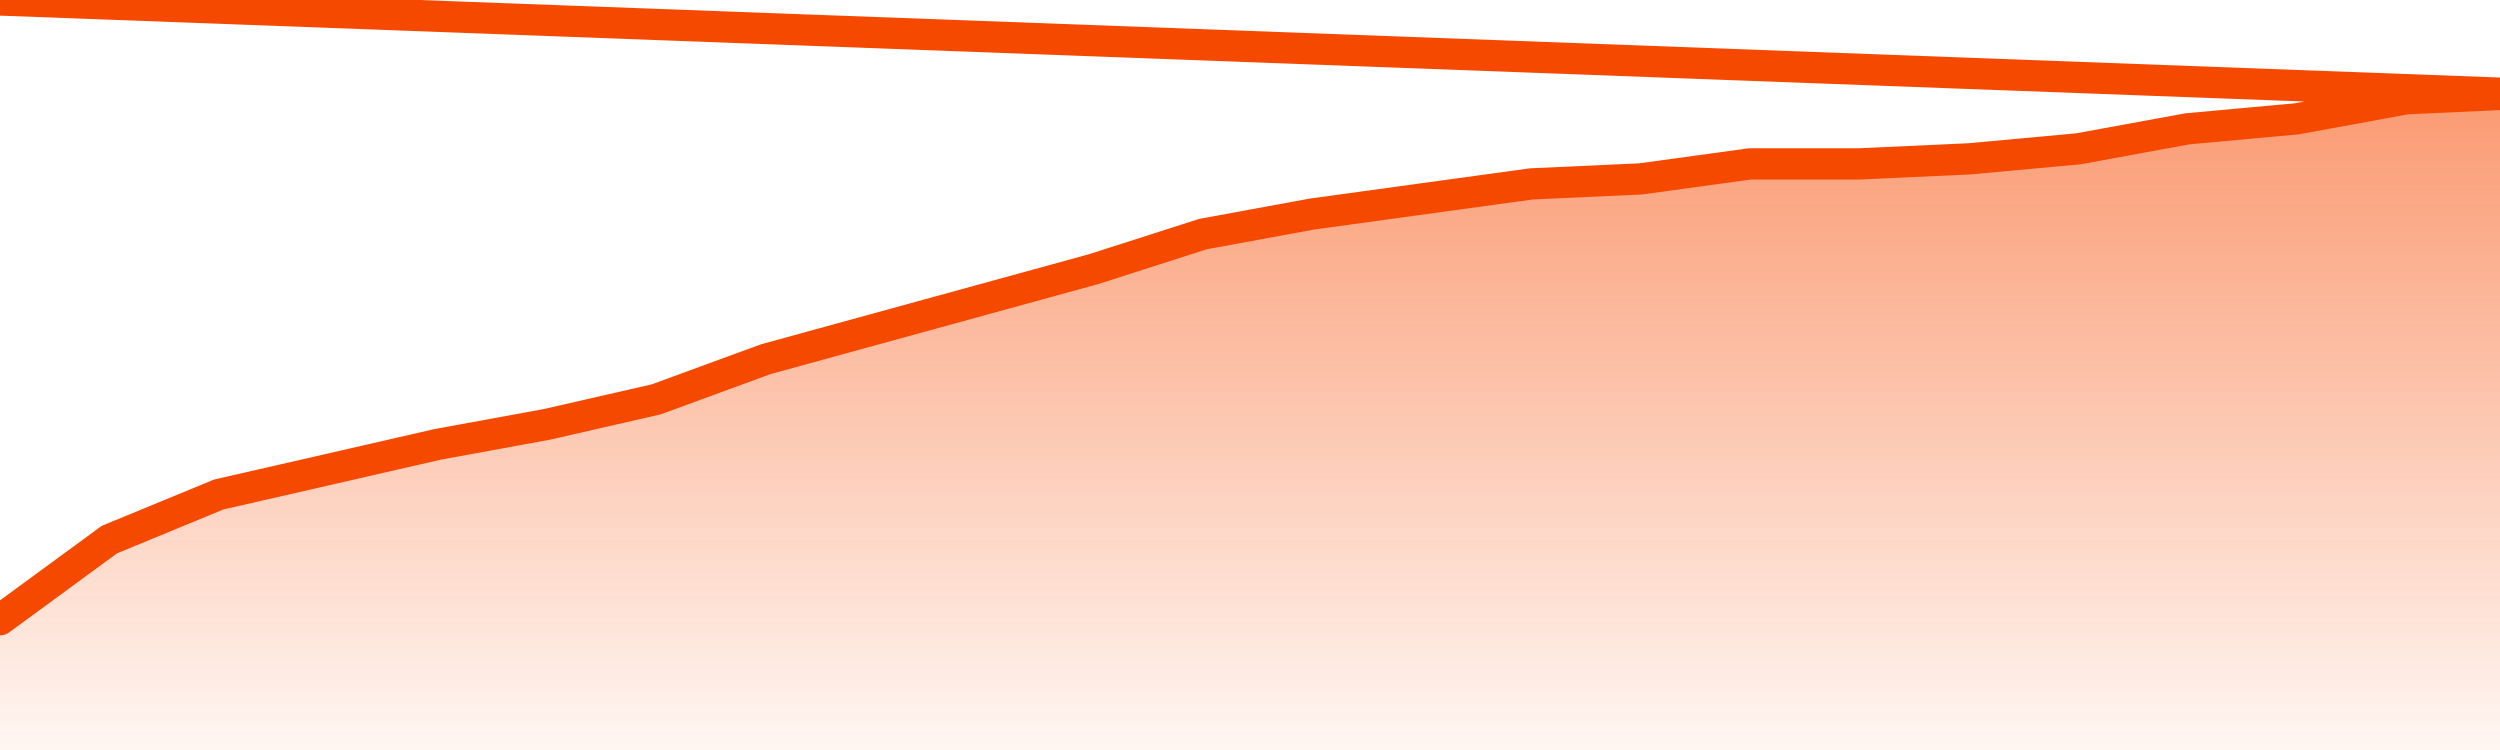
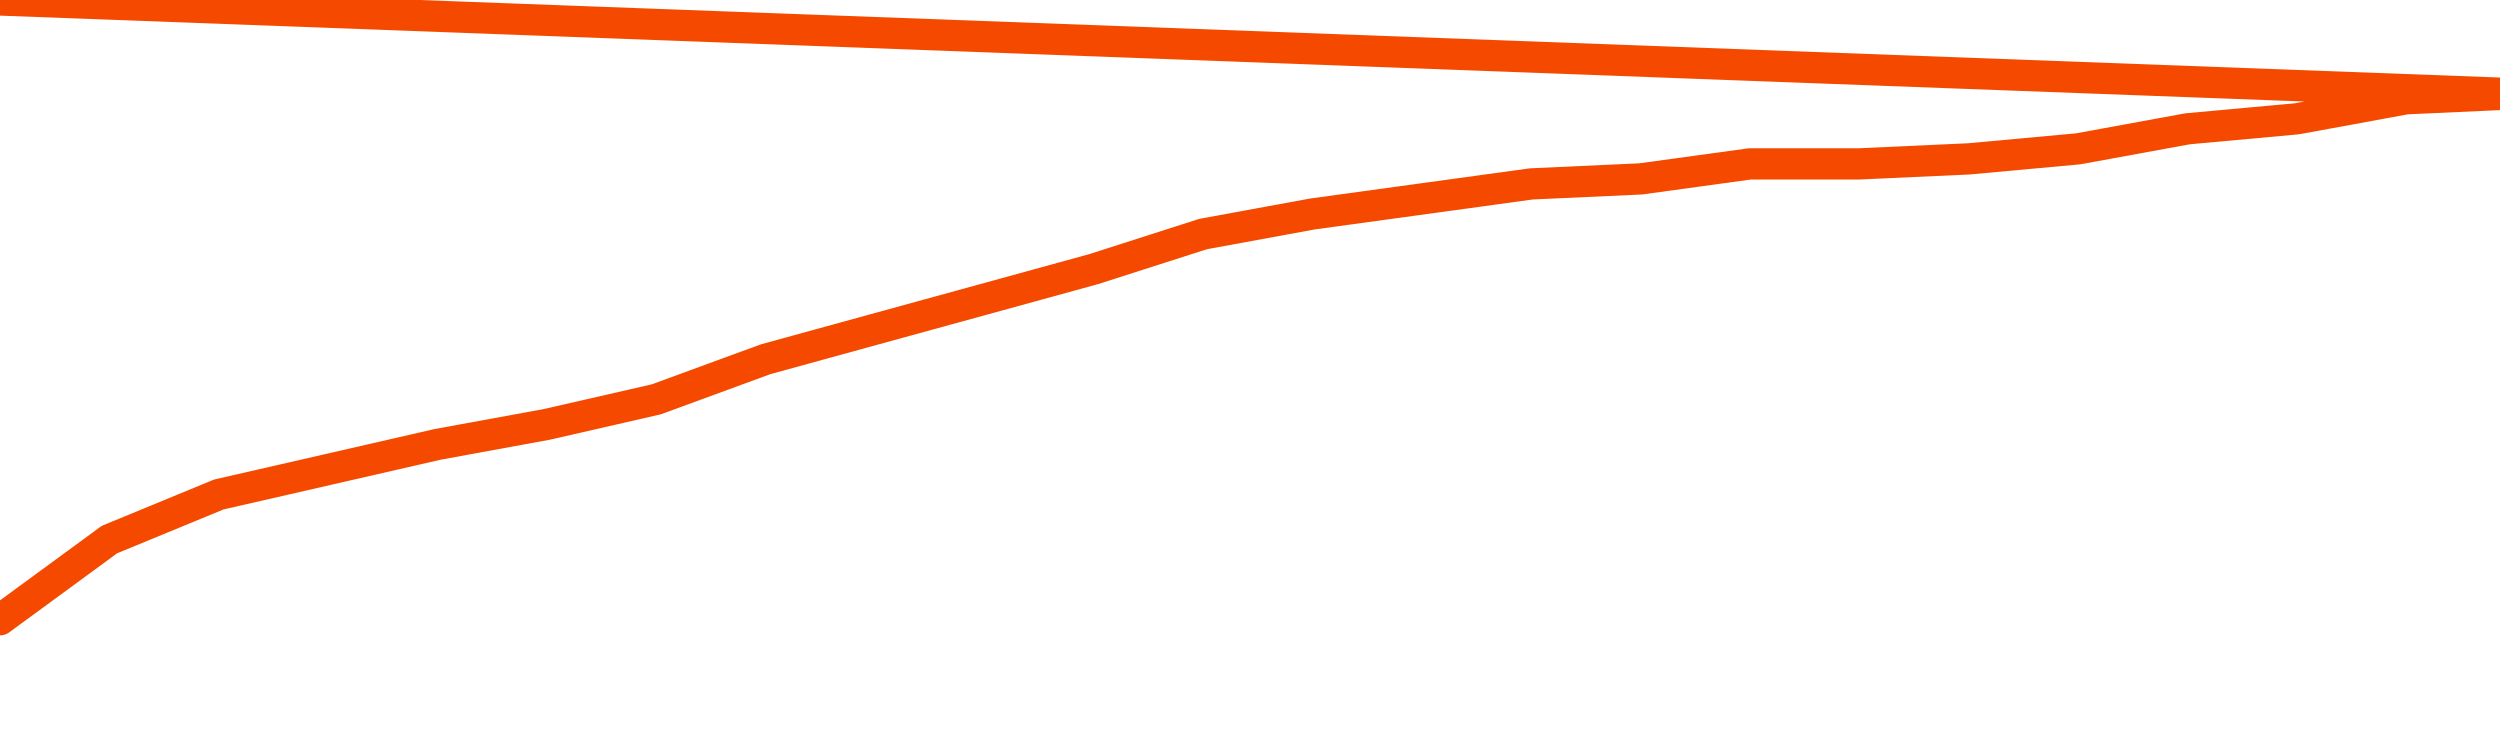
<svg xmlns="http://www.w3.org/2000/svg" version="1.1" width="80" height="24" viewBox="0 0 80 24">
  <defs>
    <linearGradient x1=".5" x2=".5" y2="1" id="gradient">
      <stop offset="0" stop-color="#F64900" />
      <stop offset="1" stop-color="#f64900" stop-opacity="0" />
    </linearGradient>
  </defs>
-   <path fill="url(#gradient)" fill-opacity="0.56" stroke="none" d="M 0,26 0.0,19.832 3.5,17.267 7.0,15.824 10.5,15.023 14.0,14.221 17.5,13.58 21.0,12.779 24.5,11.496 28.0,10.534 31.5,9.573 35.0,8.611 38.5,7.489 42.0,6.847 45.5,6.366 49.0,5.885 52.5,5.725 56.0,5.244 59.5,5.244 63.0,5.084 66.5,4.763 70.0,4.122 73.5,3.802 77.0,3.16 80.5,3.0 82,26 Z" />
  <path fill="none" stroke="#F64900" stroke-width="1" stroke-linejoin="round" stroke-linecap="round" d="M 0.0,19.832 3.5,17.267 7.0,15.824 10.5,15.023 14.0,14.221 17.5,13.58 21.0,12.779 24.5,11.496 28.0,10.534 31.5,9.573 35.0,8.611 38.5,7.489 42.0,6.847 45.5,6.366 49.0,5.885 52.5,5.725 56.0,5.244 59.5,5.244 63.0,5.084 66.5,4.763 70.0,4.122 73.5,3.802 77.0,3.16 80.5,3.0.join(' ') }" />
</svg>